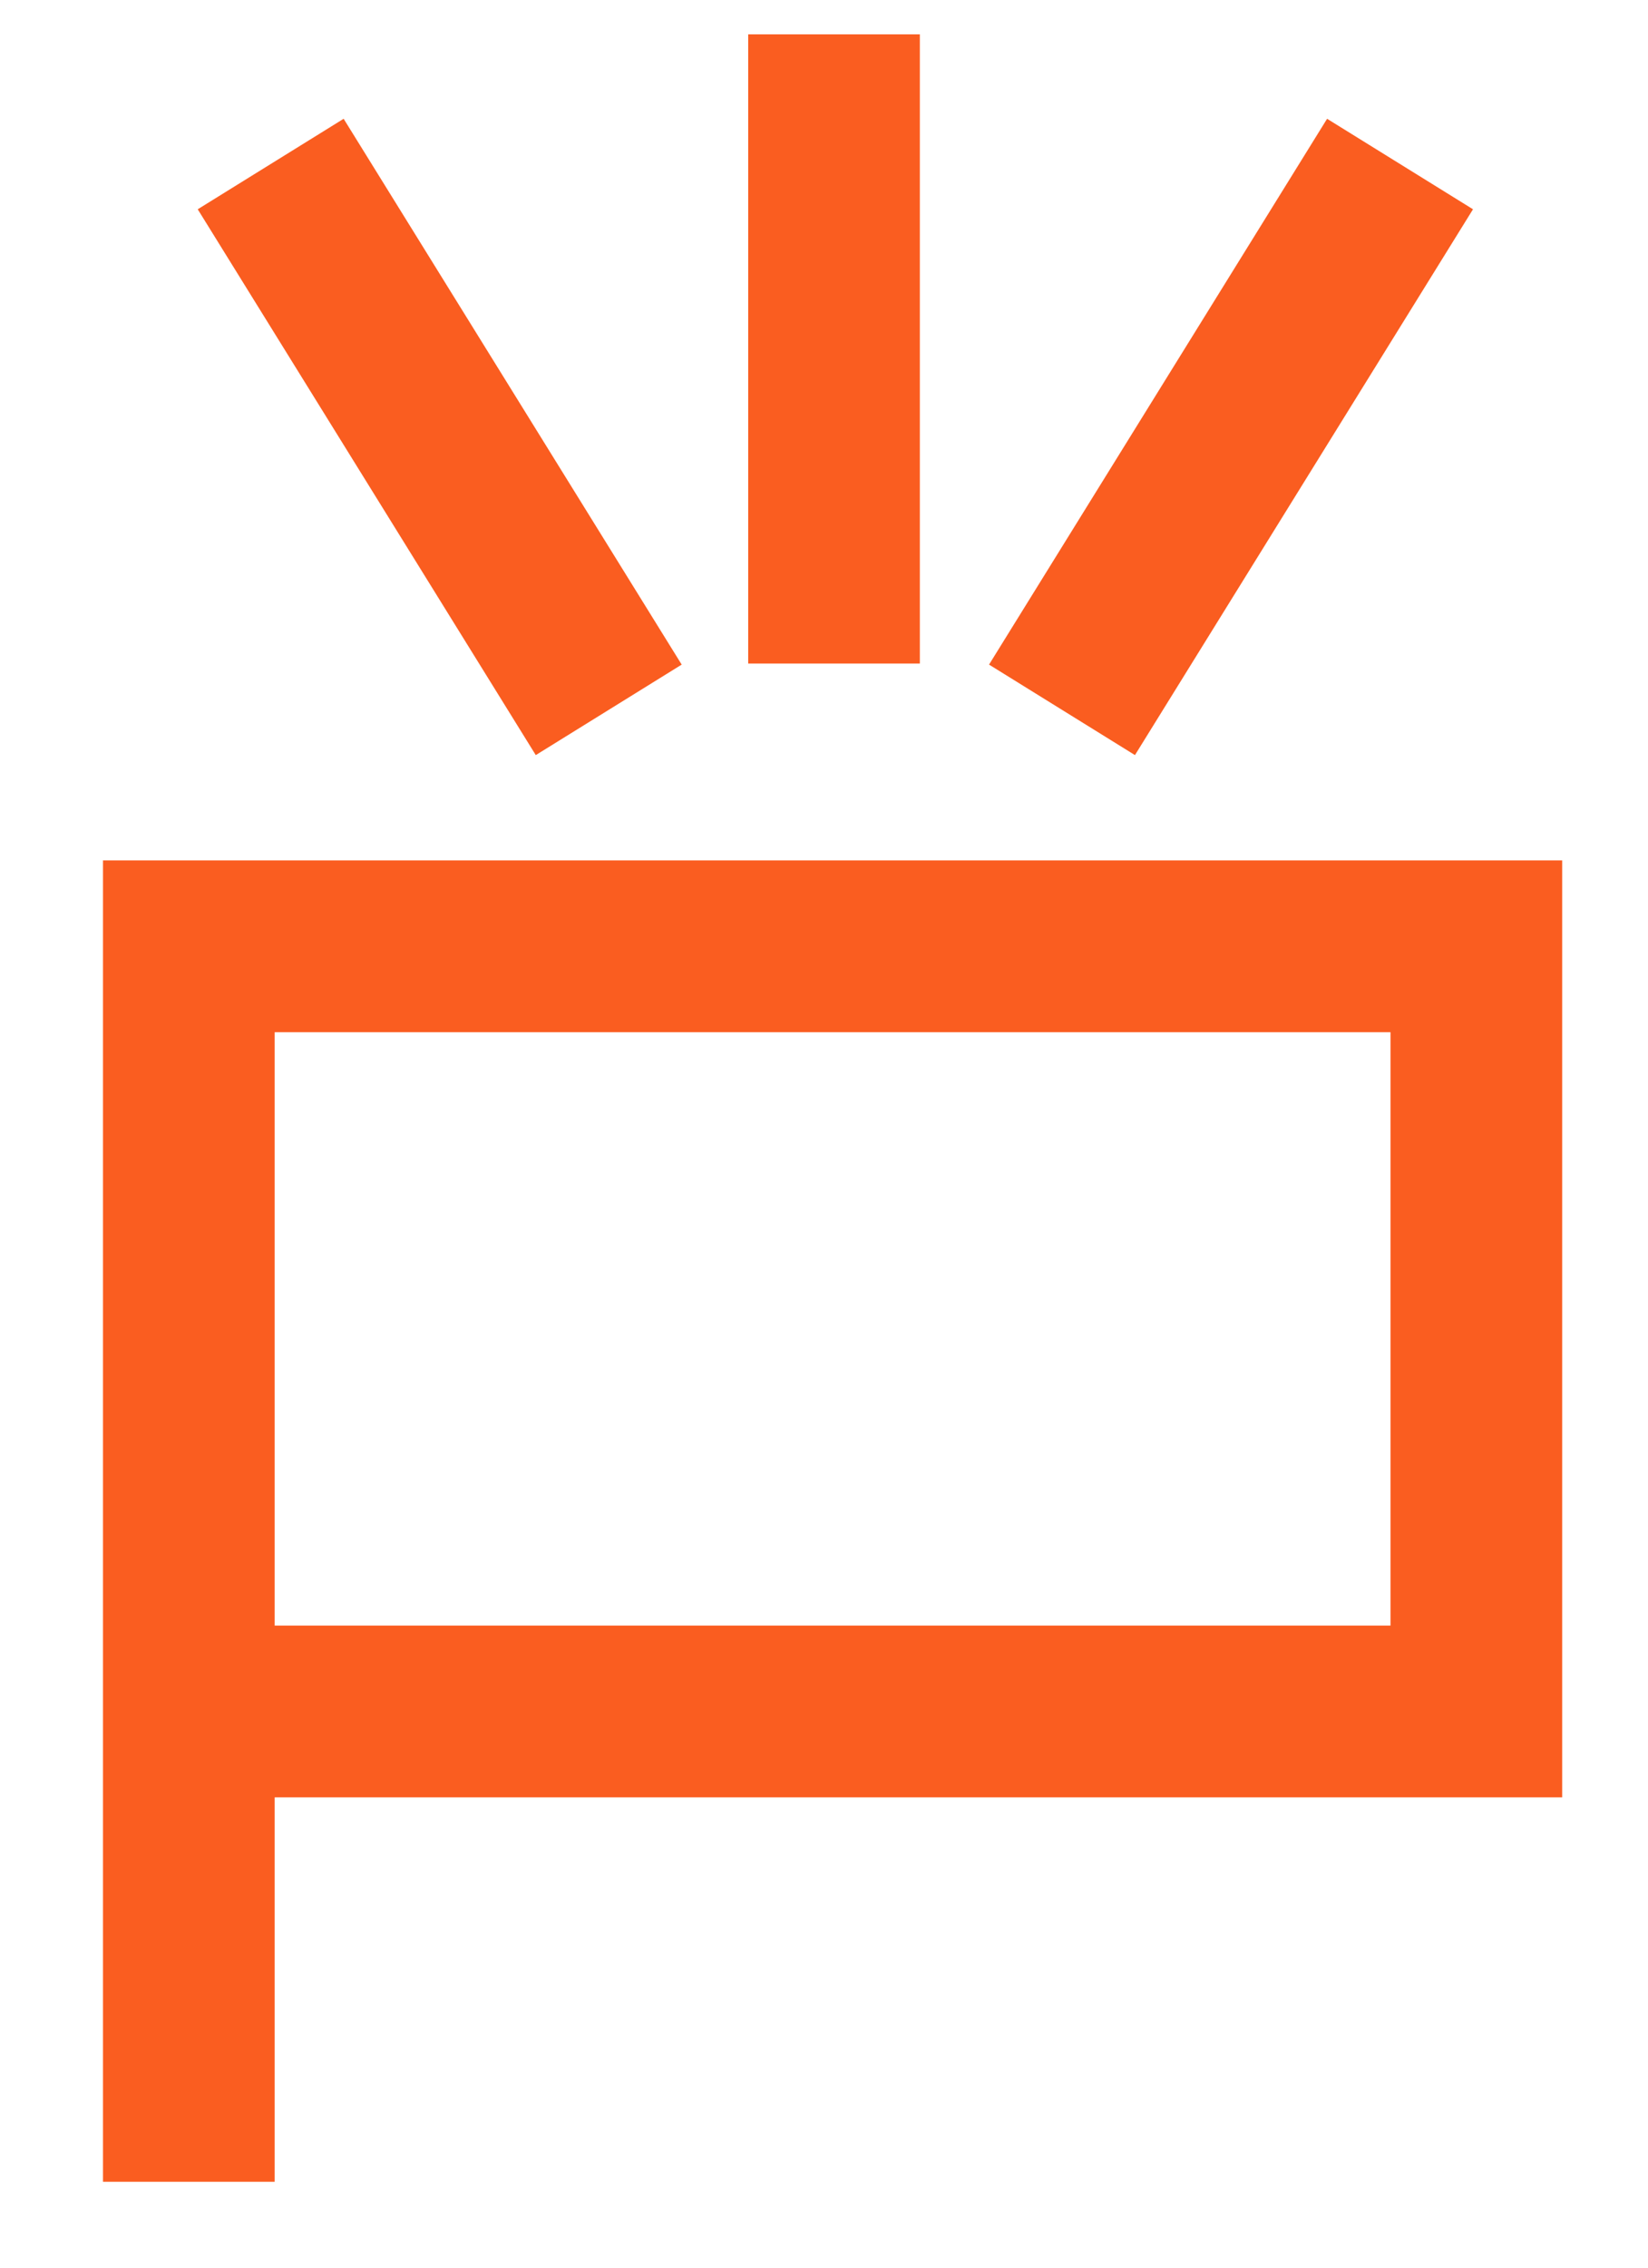
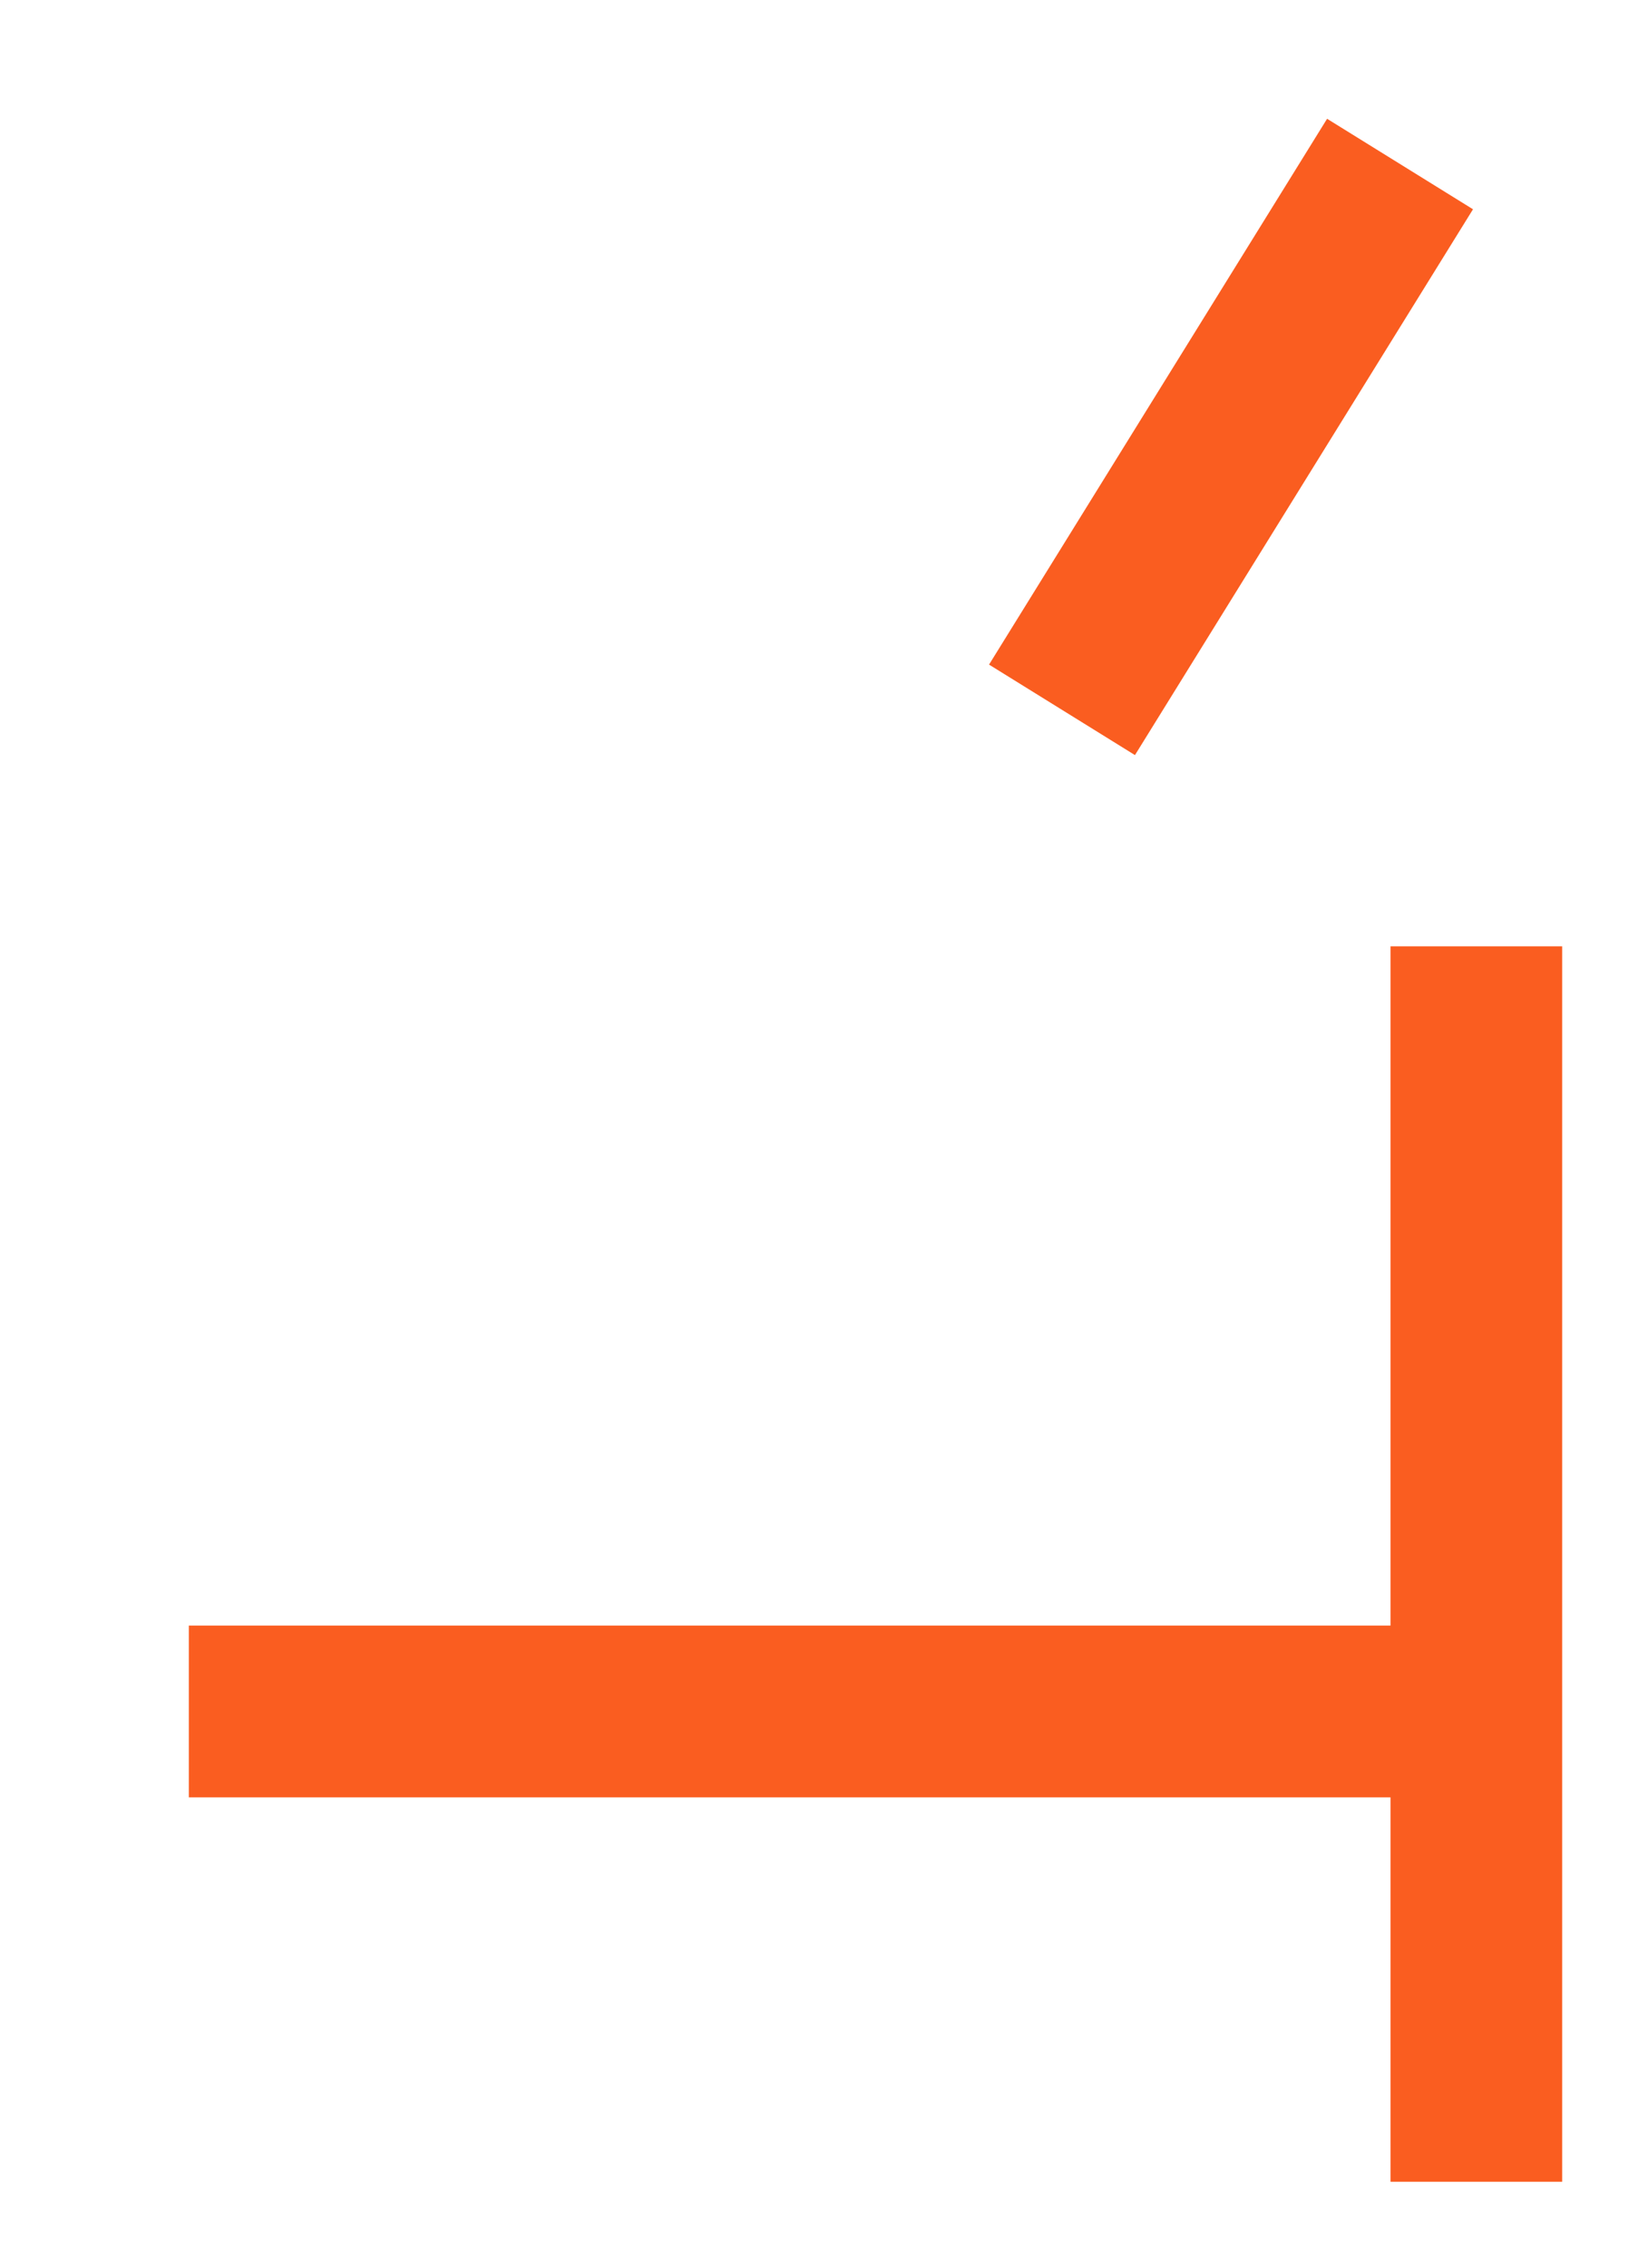
<svg xmlns="http://www.w3.org/2000/svg" width="24" height="33" viewBox="0 0 24 33" fill="none">
  <path d="M20.389 2.387L15.466 10.33" stroke="#FA5D20" stroke-width="2.5" />
-   <path d="M3.942 2.387L8.865 10.33" stroke="#FA5D20" stroke-width="2.5" />
-   <path d="M12.146 0.5V9.656" stroke="#FA5D20" stroke-width="2.5" />
-   <path d="M2.75 24.906H21.5V13.771H2.75V31.75" stroke="#FA5D20" stroke-width="2.5" />
+   <path d="M2.75 24.906H21.5V13.771V31.75" stroke="#FA5D20" stroke-width="2.5" />
</svg>